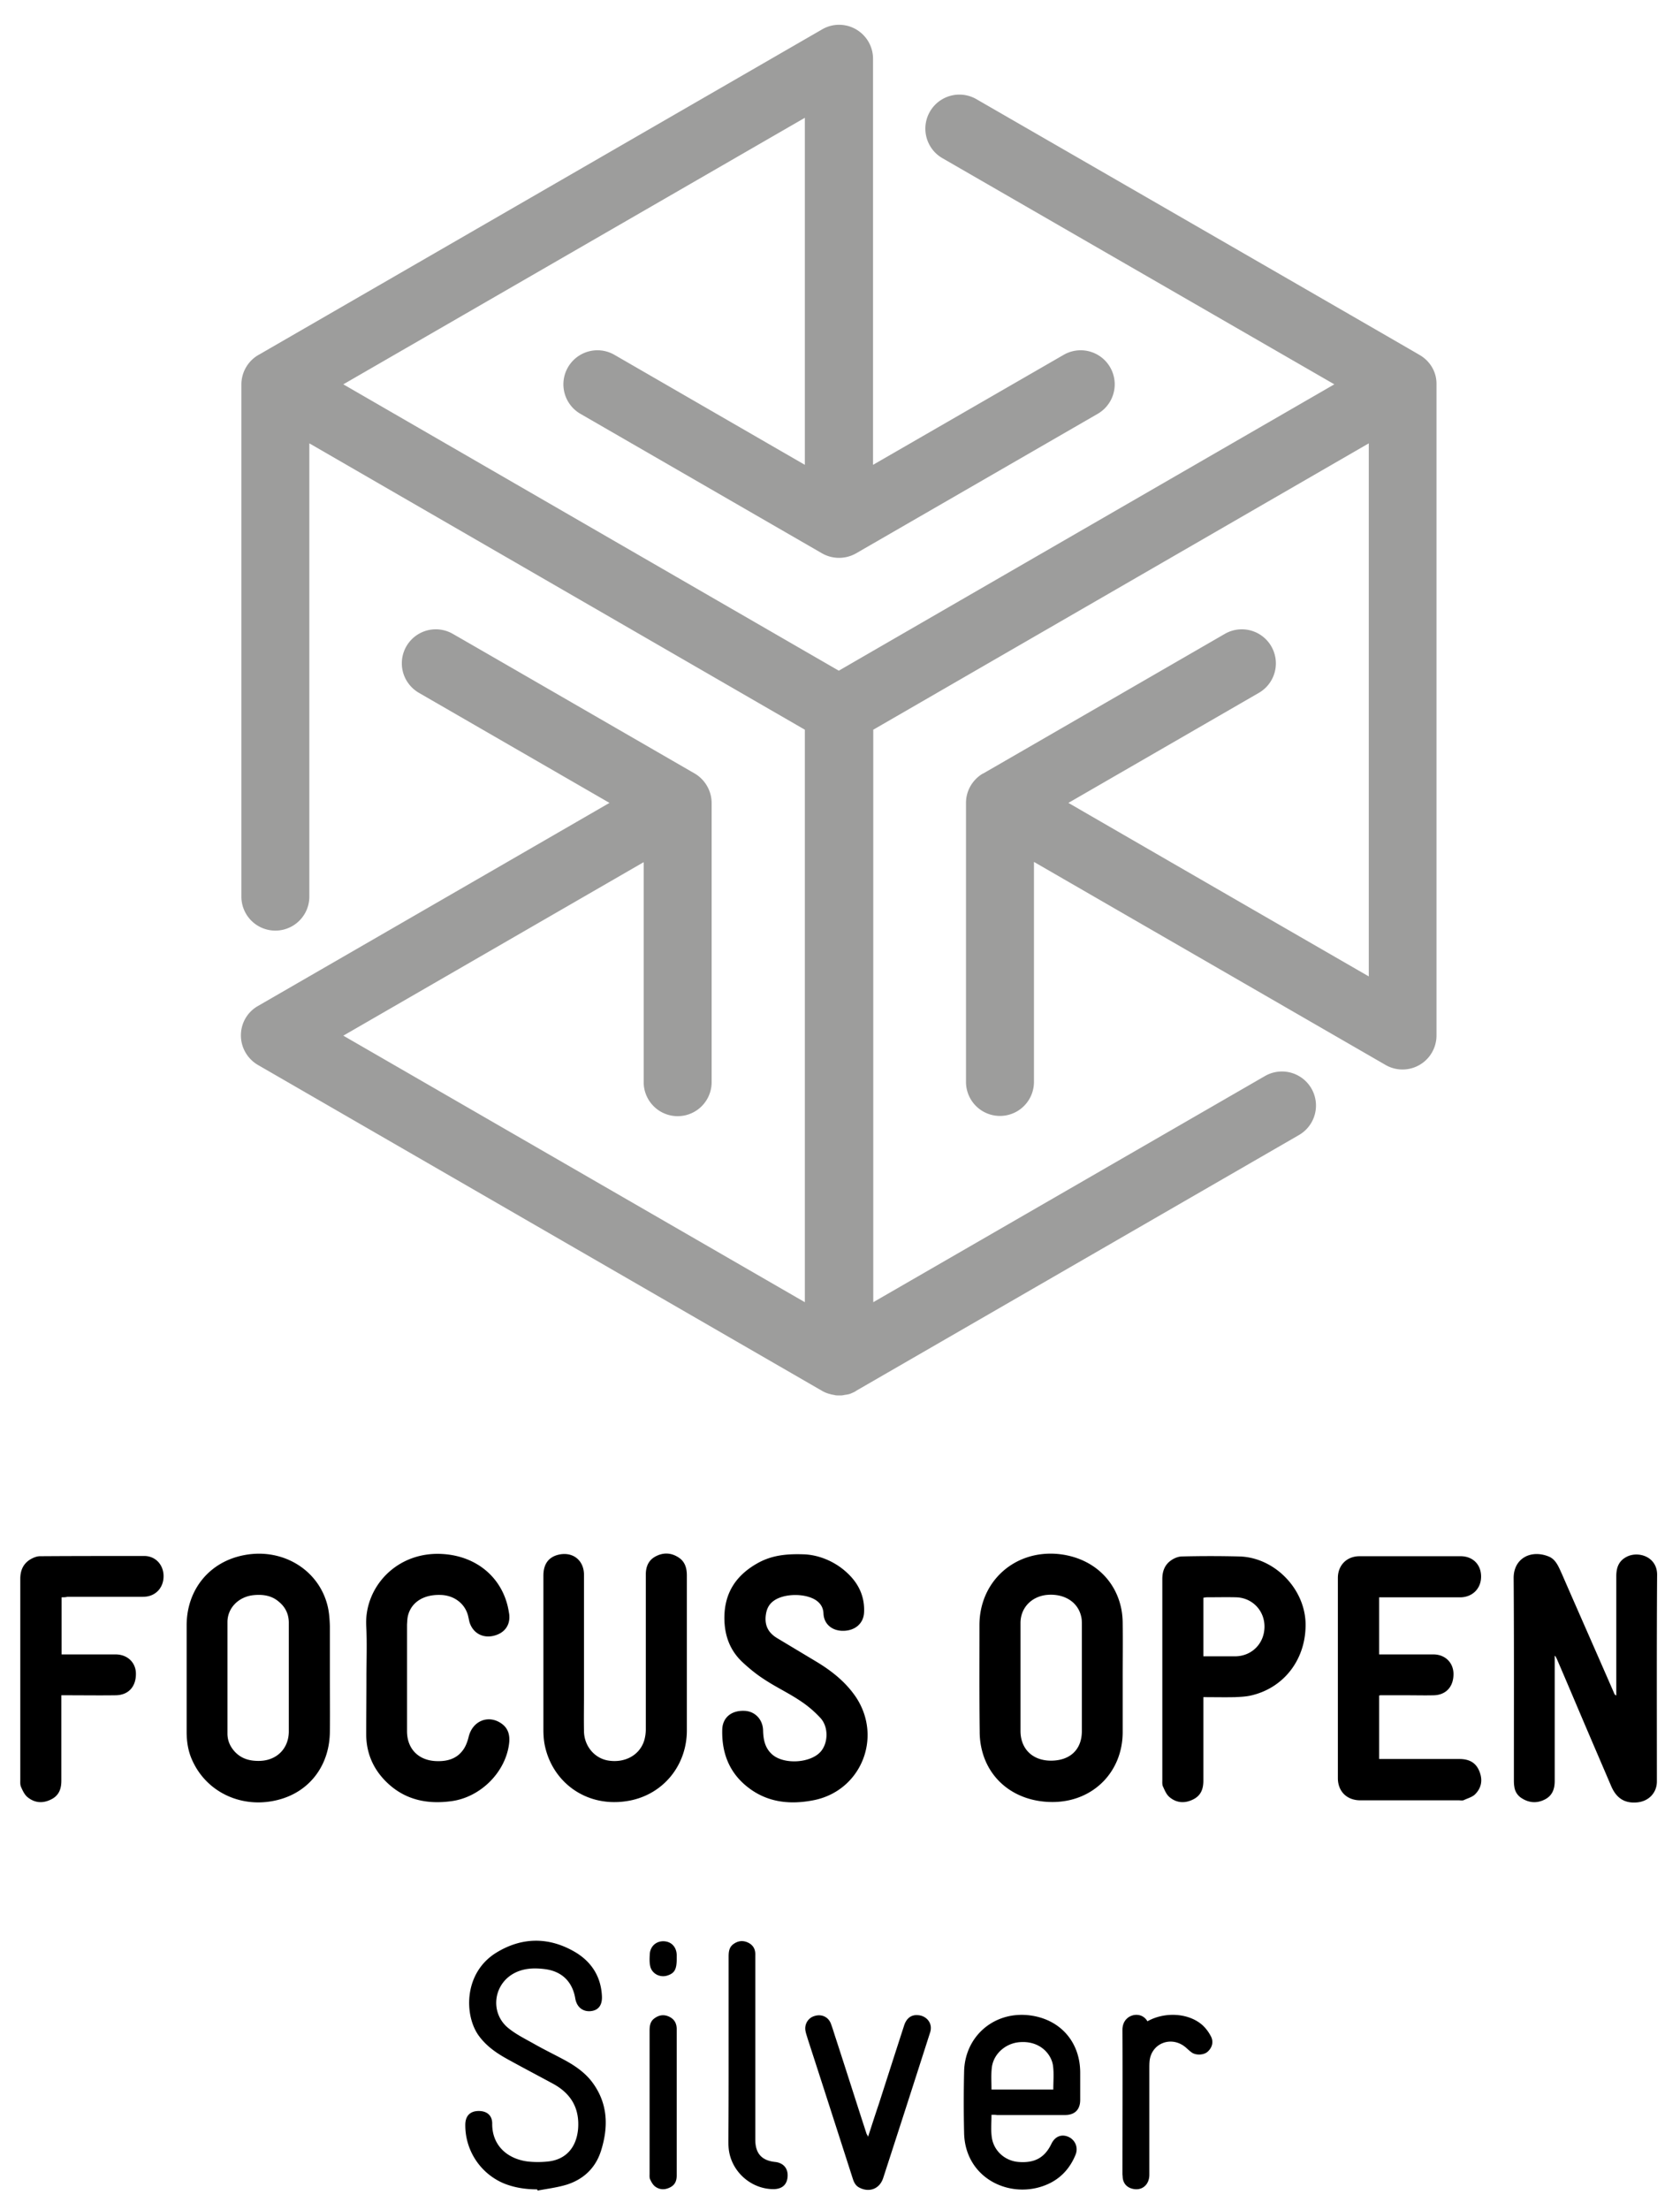
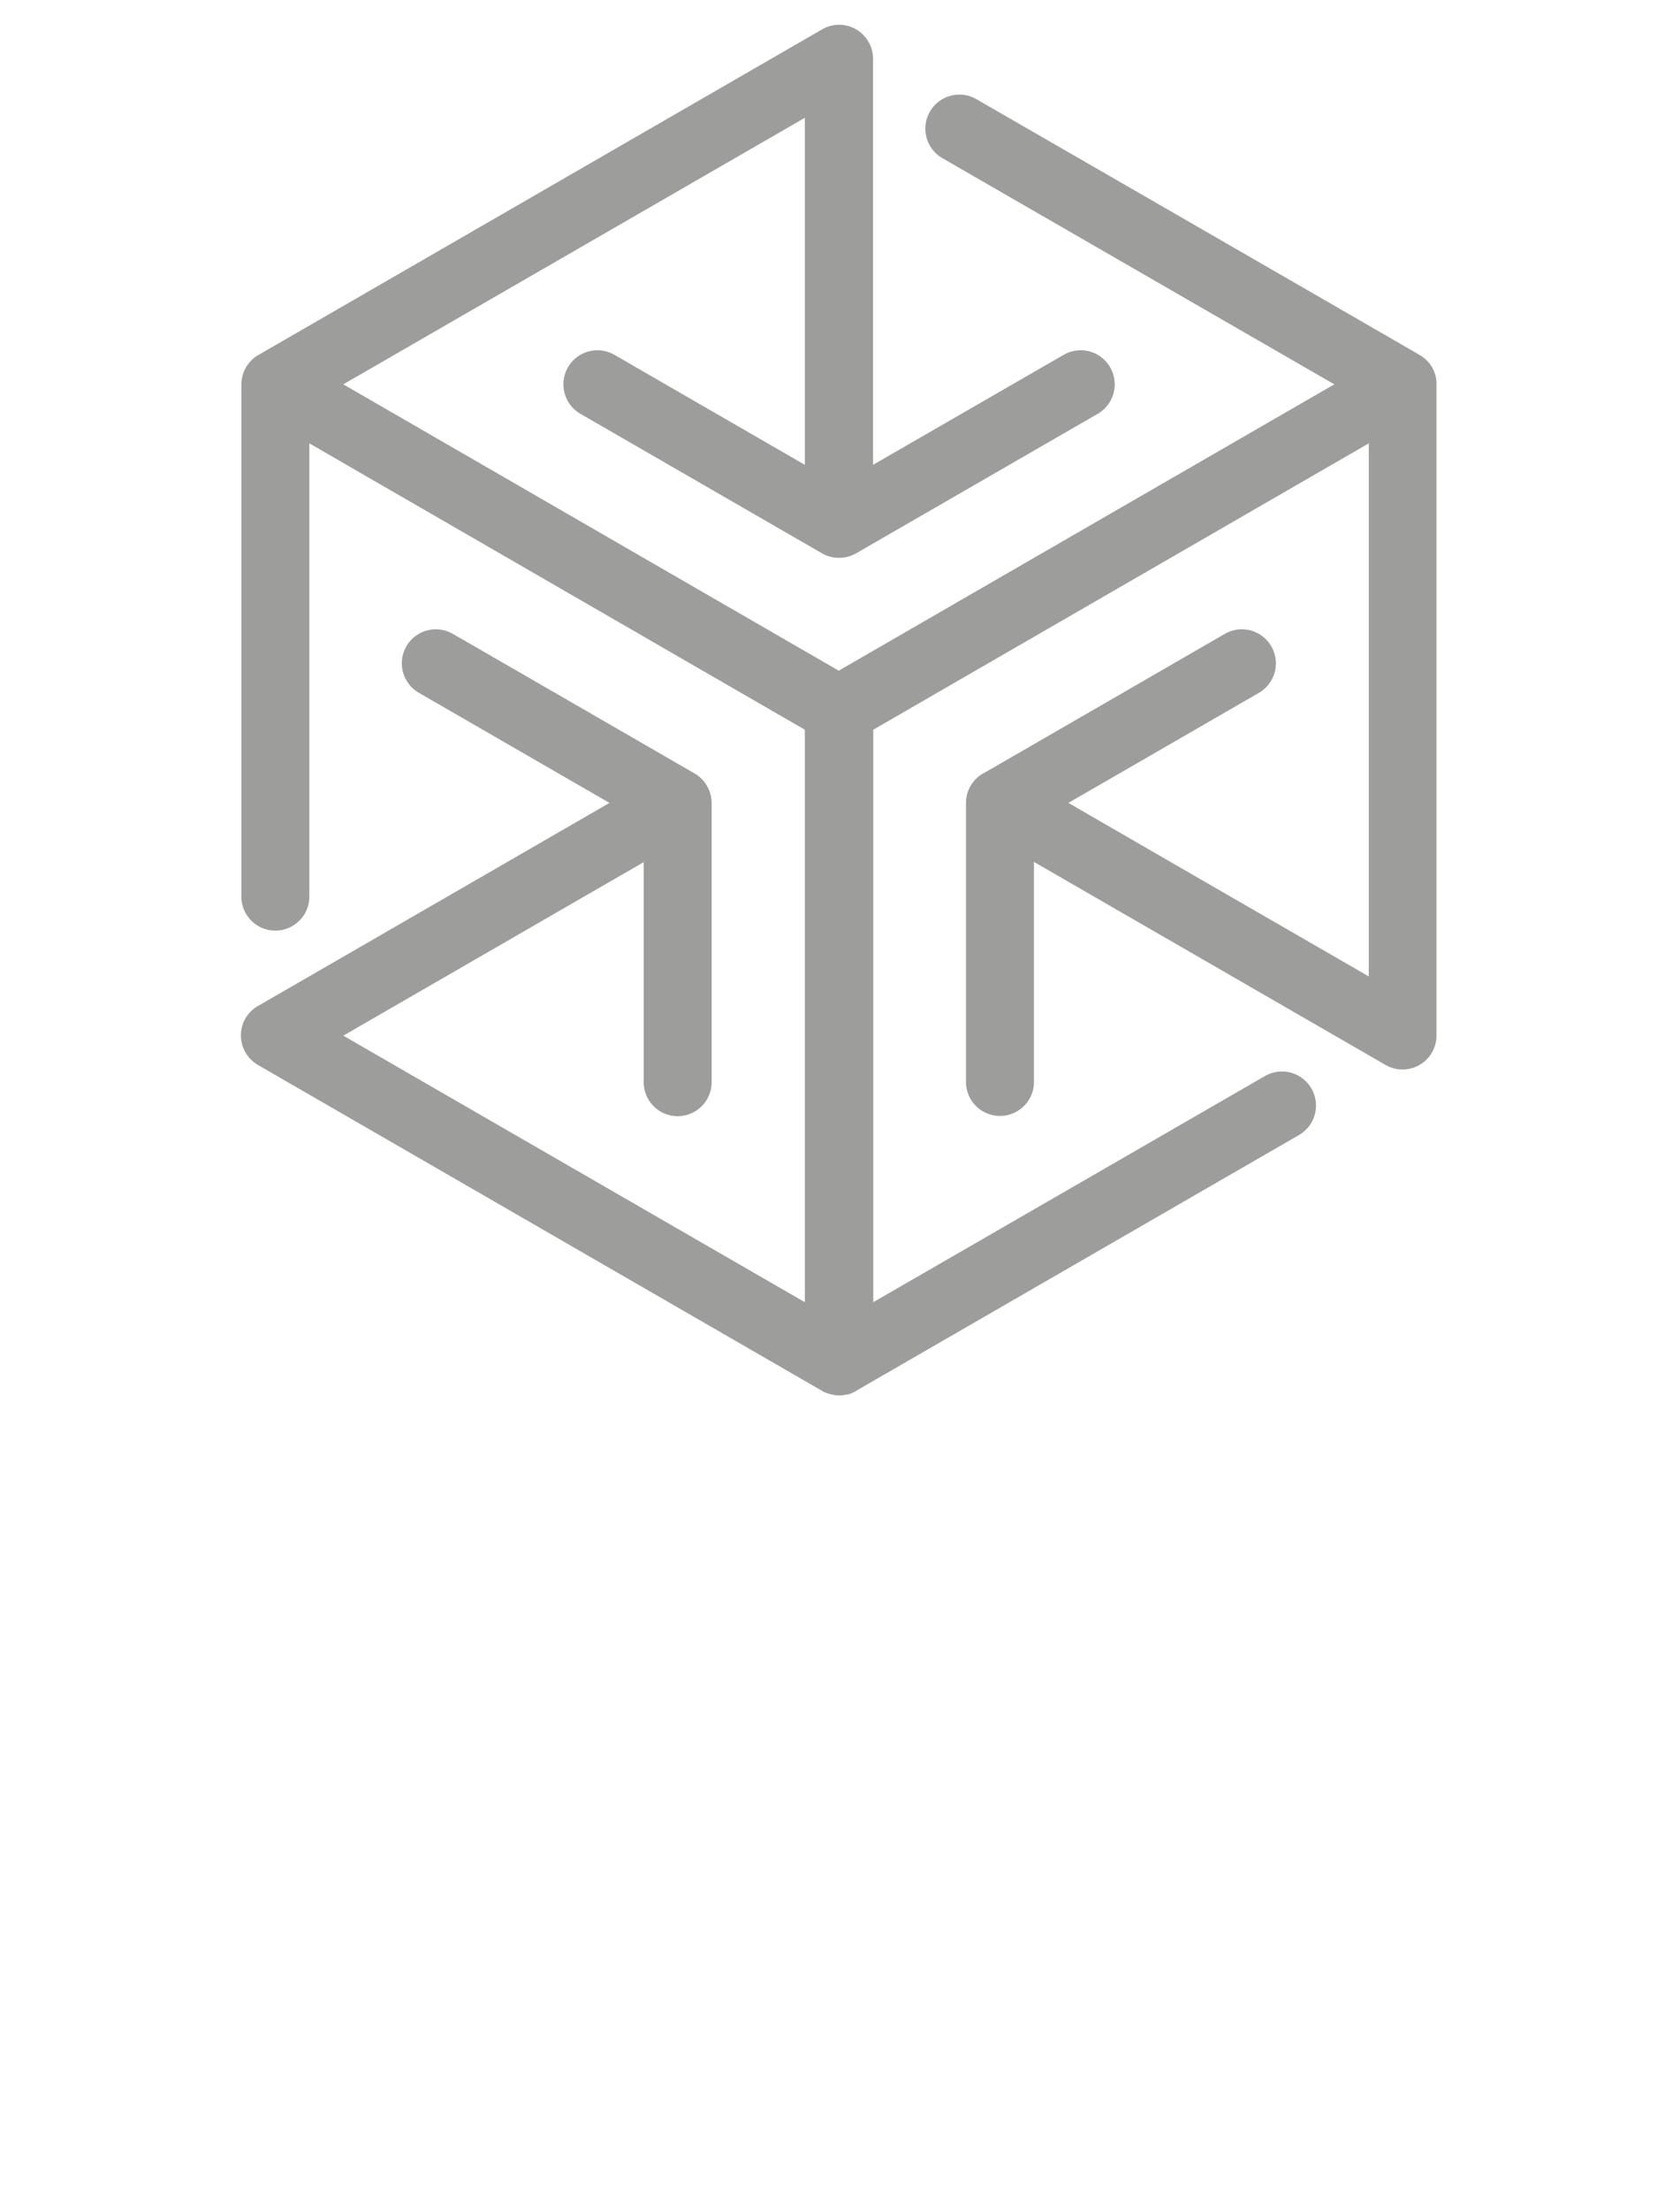
<svg xmlns="http://www.w3.org/2000/svg" xml:space="preserve" viewBox="0 0 712 936">
  <path fill="#9d9d9c" d="M601.7 150.4C601.5 150.2 413.8 42 413.8 42a14.41 14.41 0 1 0-14.4 25l166.1 95.8s-204.2 117.9-210 121.3c-4.9-2.8-210-121.3-210-121.3L341.1 49.9v147l-80.7-46.6a14.41 14.41 0 1 0-14.4 25l102.4 59.1a14.59 14.59 0 0 0 14.4 0l102.4-59.1a14.41 14.41 0 1 0-14.4-25L370 196.9v-172c0-8-6.5-14.4-14.4-14.4-2.6 0-5 .7-7.1 1.9 0 0-226.4 130.7-238.5 137.7-4.6 2.4-7.7 7.3-7.7 12.8v216.9a14.4 14.4 0 0 0 28.8 0v-192l210 121.3v242.5L145.5 438.7l127.3-73.5v93.2a14.4 14.4 0 0 0 28.8 0V340.2c0-5.3-2.9-10-7.1-12.5 0 0-102.5-59.2-102.6-59.2a14.4 14.4 0 0 0-21.6 12.5c0 5.3 2.9 9.9 7.1 12.4l80.9 46.7c-46 26.6-149.1 86.1-149.1 86.1-4.3 2.5-7.1 7.1-7.1 12.4 0 5.3 2.9 10 7.2 12.5l239 138c1 .6 2.2 1.1 3.4 1.4.1 0 .2 0 .3.1l1.5.3c.1 0 .2 0 .4.1.6.1 1.2.1 1.8.1h.2c.5 0 1 0 1.4-.1.2 0 .4-.1.6-.1.4-.1.8-.1 1.2-.2.2 0 .3-.1.5-.1.5-.1 1-.3 1.4-.5.1 0 .1 0 .2-.1.6-.2 1.1-.5 1.6-.8 0 0 .1 0 .1-.1l187.6-108.3a14.41 14.41 0 1 0-14.4-25l-166 95.8V309.1l210-121.3v225.8s-86-49.6-127.3-73.5l80.7-46.6a14.41 14.41 0 1 0-14.4-25s-99.7 57.6-102.5 59.2h-.1c-4.2 2.5-7.1 7.1-7.1 12.4v118.2a14.4 14.4 0 0 0 28.8 0v-93.2l149 86a14.4 14.4 0 0 0 21.6-12.5V162.8c.1-5.3-2.8-9.9-7.1-12.4" />
-   <path shape-rendering="geometricPrecision" d="M658.9 701.4v53c0 3.6-1.1 6.4-4.5 8-3.4 1.6-6.7 1.2-9.8-.9a6.62 6.62 0 0 1-2.8-4.6c-.2-1.1-.2-2.2-.2-3.3 0-28.4.1-56.8-.1-85.2 0-8.3 7.3-12.1 14.8-9.1 3.1 1.2 4.3 4.5 5.6 7.3 7.4 17 14.9 33.9 22.3 50.9.1.2.2.4.8.7v-50.5c0-3.8 1.1-6.7 4.7-8.4 4.9-2.3 12.7.2 12.6 7.9-.2 29.1-.1 58.3-.1 87.4 0 5-3.7 8.6-8.7 8.9-5.5.4-8.7-2.3-10.7-7-3.2-7.5-6.4-14.9-9.6-22.4-4.5-10.5-8.9-21-13.4-31.4-.2-.4-.4-.8-.6-1.1-.1-.2-.2-.2-.3-.2zM139.8 710.7c0 7.6.1 15.2 0 22.8-.1 13.8-8 24.7-20.5 28.5-15.5 4.7-31.4-2.1-37.8-16.3-1.8-3.9-2.4-8-2.4-12.2v-45.2c.1-15.1 9.8-26.9 24.6-29.6 16.1-3 31.3 6.2 35.1 21.4.7 2.8.9 5.7 1 8.6v22zm-17.4 0v-23.3c0-3.6-1.4-6.6-4.2-8.9-3.1-2.7-6.9-3.2-10.8-2.8-6.4.7-11 5.5-11 11.4v47.2c0 3 1.1 5.5 3.1 7.7 2.9 3.1 6.5 4 10.6 3.9 7.2-.2 12.2-5.2 12.3-12.3v-22.9zM475.8 710.8v23.1c-.1 16.5-12.2 28.9-28.7 29.4-14.3.4-26.1-7.1-30.3-19.7a32 32 0 0 1-1.6-10.2c-.2-15-.1-30-.1-45 0-18.2 14.4-31.5 32.6-30.2 14.1 1.1 24.8 10 27.5 23.2.4 2 .6 4.2.6 6.2.1 7.9 0 15.5 0 23.2zm-17.3 0v-22.6c0-1.2 0-2.4-.3-3.5-1.4-6.2-7.3-9.8-14.6-9.1-6.5.7-11.1 5.5-11.1 11.9v45.7c0 7.6 5.1 12.6 12.9 12.6 8.1 0 13.1-4.7 13.1-12.5v-22.5zM584.5 676.6v24.2h23c4.9 0 8.4 3.4 8.5 8.1.1 5.4-3 9-8.2 9.2-3.8.1-7.7 0-11.5 0H585c-.1 0-.2.1-.5.1v26.9h34c3.7 0 6.7 1.2 8.3 4.8 1.6 3.6 1.3 7.1-1.5 10-1.2 1.3-3.2 1.8-4.9 2.6-.6.3-1.5.1-2.2.1h-41.7c-5.6 0-9.5-3.7-9.5-9.4v-84.8c0-5.4 3.8-9.2 9.2-9.2H619c5.1 0 8.6 3.4 8.7 8.4.1 5-3.3 8.7-8.3 9H584.5zM230.3 701.5v-34.1c0-5.2 2.5-8.2 7.2-9 5.7-.9 10 2.8 10 8.7v49.8c0 5.5-.1 11 0 16.5.1 6.3 4.6 11.6 10.6 12.4 7 1 13.2-2.5 15-8.8.4-1.5.6-3 .6-4.6V667c0-3.5 1.2-6.3 4.5-7.9 3.3-1.6 6.5-1.3 9.5.7 2.7 1.8 3.4 4.6 3.4 7.6v65.8c-.1 14.6-9.9 26.7-24.1 29.5-18.5 3.6-33.5-8.1-36.3-24.4-.3-1.9-.4-3.8-.4-5.7v-31.1zM340.7 658.4c5.9.2 13.6 2.8 19.6 9.1 4.1 4.3 6.2 9.5 5.9 15.5-.2 4.6-3.7 7.7-8.7 7.8-4.8.1-8.3-2.8-8.5-7.3-.1-2.4-1.1-4.2-3.1-5.6-4.6-3.1-13.6-3-18 .2-2.2 1.6-3.1 3.7-3.4 6.5-.4 4.2 1.3 7.1 4.7 9.2l16.5 9.9c6.7 4 12.8 8.8 17.2 15.4 11.2 17.2 1.8 39.7-18.3 43.5-9.9 1.9-19.4.9-27.6-5.5-8-6.2-11.2-14.7-10.9-24.6.2-5 3.9-8 9.3-7.8 4.5.1 7.9 3.6 8 8.3.1 3.9.8 7.5 3.9 10.2 4.9 4.3 16 3.7 20.4-1.1 3.3-3.6 3.6-10.6-.1-14.5a46 46 0 0 0-9-7.5c-4.7-3.1-9.8-5.5-14.5-8.6-3.3-2.1-6.4-4.6-9.3-7.3-5.3-4.9-7.7-11.1-7.8-18.5-.1-11.3 5.3-18.9 14.9-24 5.1-2.6 10.5-3.6 18.8-3.3zM510 718.9v35.4c0 3.6-1.1 6.4-4.5 8-3.5 1.7-7 1.4-9.9-1.1-1.3-1.1-2-2.9-2.7-4.4-.4-.8-.3-1.9-.3-2.9v-85c0-3.3 1-6.1 3.8-8 1.3-.9 3-1.6 4.6-1.6 8-.2 16.1-.2 24.1 0 14.7.3 27.6 13.2 28.2 27.9.5 15.3-9 28-23.6 31.1-2 .4-4.2.5-6.2.6-4.5.1-8.8 0-13.5 0zm0-17.3h13.6c7-.1 12.3-5.5 12.3-12.6 0-6.9-5.3-12.3-12.2-12.4-4.1-.1-8.1 0-12.2 0-.5 0-.9.1-1.5.2v24.8zM155.3 710.7c0-7.4.3-14.8-.1-22.2-.7-16.5 13.3-31.7 32.9-30.2 13.6 1 23.9 9.4 27 21.8.3 1.2.5 2.4.7 3.6.6 4.8-2.1 8.3-7 9.3-4.5.9-8.4-1.4-9.8-5.8-.2-.7-.3-1.4-.5-2.2-1.1-5.5-5.9-9.3-11.9-9.4-7.1-.2-12.3 3.1-13.7 8.8-.3 1.2-.3 2.4-.4 3.7v45.2c0 7.7 5.1 12.6 12.8 12.7 4.3.1 8.1-1 10.7-4.4 1.3-1.6 2.1-3.8 2.6-5.8 1.6-6.9 8.5-9.7 14.1-5.6 3 2.2 3.5 5.4 3 8.8-1.7 12.1-12.4 22.5-24.7 24-9.3 1.2-18-.3-25.4-6.5-6.6-5.6-10.3-12.8-10.4-21.6 0-8.1.1-16.1.1-24.2zM26.1 676.6v24.2H49c5 0 8.5 3.4 8.6 8 .1 5.6-3.1 9.2-8.5 9.3-7 .1-14 0-20.9 0H26V754.3c0 3.6-1.1 6.4-4.5 8-3.5 1.7-6.9 1.4-9.9-1.1-1.2-1-2-2.7-2.7-4.3-.4-.9-.3-2.1-.3-3.1v-85c0-3.4 1.1-6.2 4-8.1 1.3-.8 2.9-1.5 4.4-1.5 14.7-.1 29.4-.1 44.1-.1 4.6 0 7.9 3.4 8.2 7.9.3 4.9-2.7 8.7-7.3 9.3-.9.1-1.7.1-2.6.1H28.5c-.7.2-1.4.2-2.4.2zM227.7 927.4c-4.9 0-9.6-.7-14.1-2.5a26.7 26.7 0 0 1-16.4-25.1c.1-3.6 2.1-5.6 5.7-5.6 3.5 0 5.7 1.9 5.7 5.3-.1 9.3 6.4 15 15.1 16.1 2.8.3 5.7.3 8.5 0 7.7-.8 12.1-6 12.8-13.8.7-9-3.2-15.2-10.9-19.3-6.1-3.3-12.2-6.5-18.2-9.8-4.8-2.6-9.3-5.5-12.7-10-6.5-8.4-7-26.9 7.2-35.6 10.8-6.6 22.2-6.7 33.2-.3 7 4.1 11.1 10.4 11.5 18.7.2 3.9-1.5 6.1-4.8 6.4-3.4.3-5.9-1.8-6.5-5.4-1.2-7.1-5.7-11.5-12.9-12.4-4.8-.6-9.5-.4-13.8 2.2-8.1 5-9.2 16.3-2 22.5 3.3 2.8 7.4 4.8 11.3 7 4.4 2.5 9 4.7 13.4 7.1 4.5 2.5 8.7 5.5 11.7 9.8 6.2 8.8 6.3 18.4 3.3 28.1-2.2 7.2-7.1 12.1-14.3 14.5-4.1 1.3-8.4 1.8-12.6 2.6-.2-.2-.2-.4-.2-.5zM420.2 895.8c0 3.3-.3 6.3.1 9.3.7 5.9 5.6 10.3 11.5 10.7 6.8.5 11-1.9 13.8-7.7 1.5-3.1 4.2-4.2 7.1-3 3 1.3 4.4 4.6 3.1 7.7-2.1 5.1-5.5 9.2-10.5 11.8-15.4 7.9-36.2-.9-36.7-21-.2-8.7-.2-17.4 0-26.1.3-14.7 12.3-25.3 27-23.9 13.3 1.3 22.2 11 22.2 24.4v11.5c0 4.1-2.3 6.4-6.4 6.4h-28.9c-.6-.1-1.3-.1-2.3-.1zm0-10.7h26.2c0-3.4.3-6.7-.1-9.9-.6-5.1-5.7-11.1-14.7-10.1-5.9.7-10.8 5.3-11.3 11.1-.3 2.9-.1 5.8-.1 8.9zM367.9 905.1c1.6-4.9 3-9.3 4.5-13.7 3.6-11.2 7.2-22.4 10.8-33.5 1-3 3-4.5 5.7-4.3 2.7.1 5 1.9 5.5 4.4.2.9.1 2-.2 2.9-6.6 20.6-13.2 41.1-19.9 61.7-1.5 4.6-5.9 6.3-10.2 4-1.7-.9-2.3-2.5-2.8-4.1-6.3-19.6-12.6-39.2-19-58.9-.3-1.1-.7-2.1-.9-3.2-.6-2.8 1-5.6 3.7-6.4 3-1 5.9.3 7 3.1.8 2.1 1.4 4.2 2.1 6.3 4.4 13.5 8.7 27.1 13.1 40.6.1.1.3.4.6 1.1zM308.8 868.6v-39.8c0-2 .2-3.9 1.9-5.2 2-1.5 4.1-1.8 6.4-.7 2.2 1.1 3.1 2.9 3 5.3v78.1c0 5.9 2.7 8.9 8.5 9.5 3.4.4 5.4 2.7 5.2 6.1-.2 3.4-2.2 5.3-5.8 5.4-9.8.1-18.4-7.7-19.2-17.5-.1-1.2-.1-2.3-.1-3.5.1-12.5.1-25.1.1-37.7zM486.3 856.2c7.1-4 16.9-3.6 22.8 1.2 1.6 1.3 3 3.1 4 5 1.4 2.5.6 5-1.3 6.7-1.7 1.5-5.1 1.6-6.9.2-1.1-.8-2-1.8-3.1-2.6-6-4.3-13.9-.9-14.6 6.4-.1 1.1-.1 2.2-.1 3.3v44.8c0 4.4-3.3 7-7.3 5.9-2.3-.6-3.8-2.3-4-4.8 0-.5-.1-1-.1-1.5 0-20.3.1-40.6 0-60.9 0-4.2 2.8-6.1 5.3-6.4 2.2-.2 4.1.7 5.3 2.7zM286.8 890.5v30.9c0 2.2-.6 4-2.7 5.1-2.1 1.1-4.3 1.2-6.3-.2-1-.7-1.7-1.9-2.2-3-.4-.7-.3-1.7-.3-2.5v-60.5c0-2 .2-4 2-5.3 2-1.5 4.1-1.8 6.4-.7 2.2 1.1 3.1 2.9 3.1 5.3v30.9zM286.8 829.7c0 4.5-.9 6.1-3.9 7.1-3.3 1.1-6.9-.9-7.4-4.3-.3-1.6-.2-3.3-.1-5 .3-3.2 2.8-5.3 5.9-5.2 3.2.1 5.4 2.4 5.5 5.8v1.6z" />
</svg>